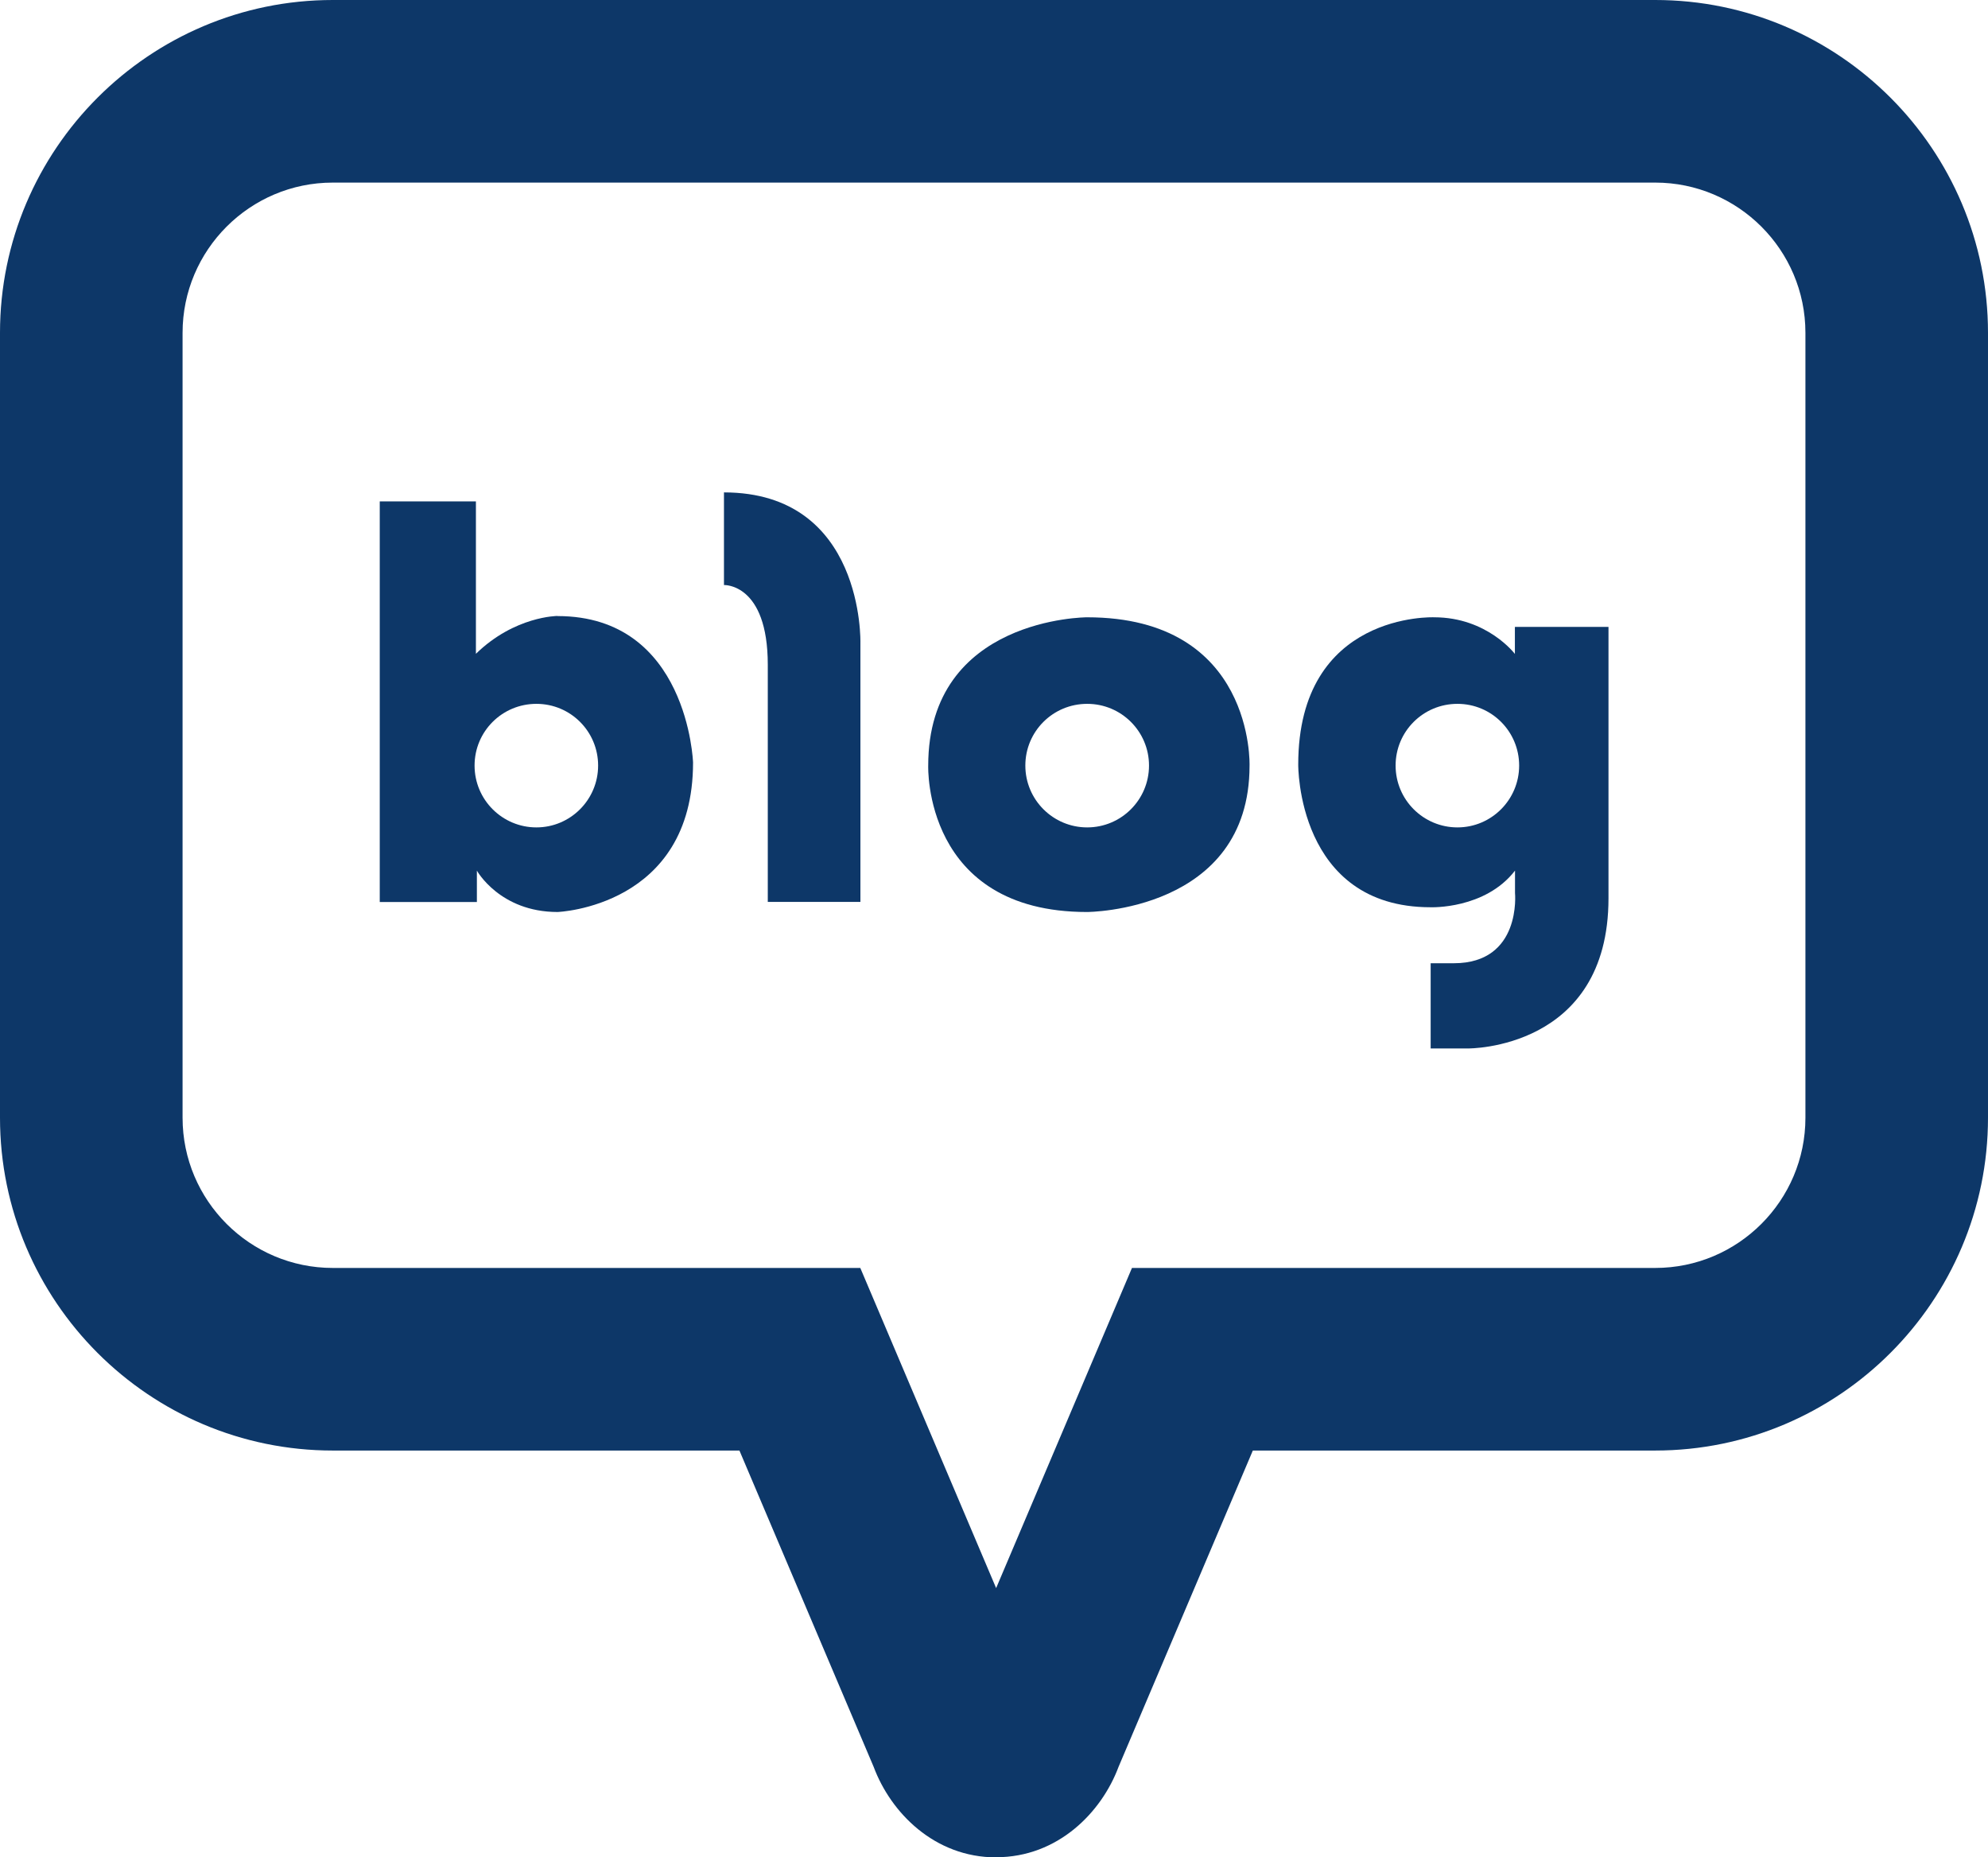
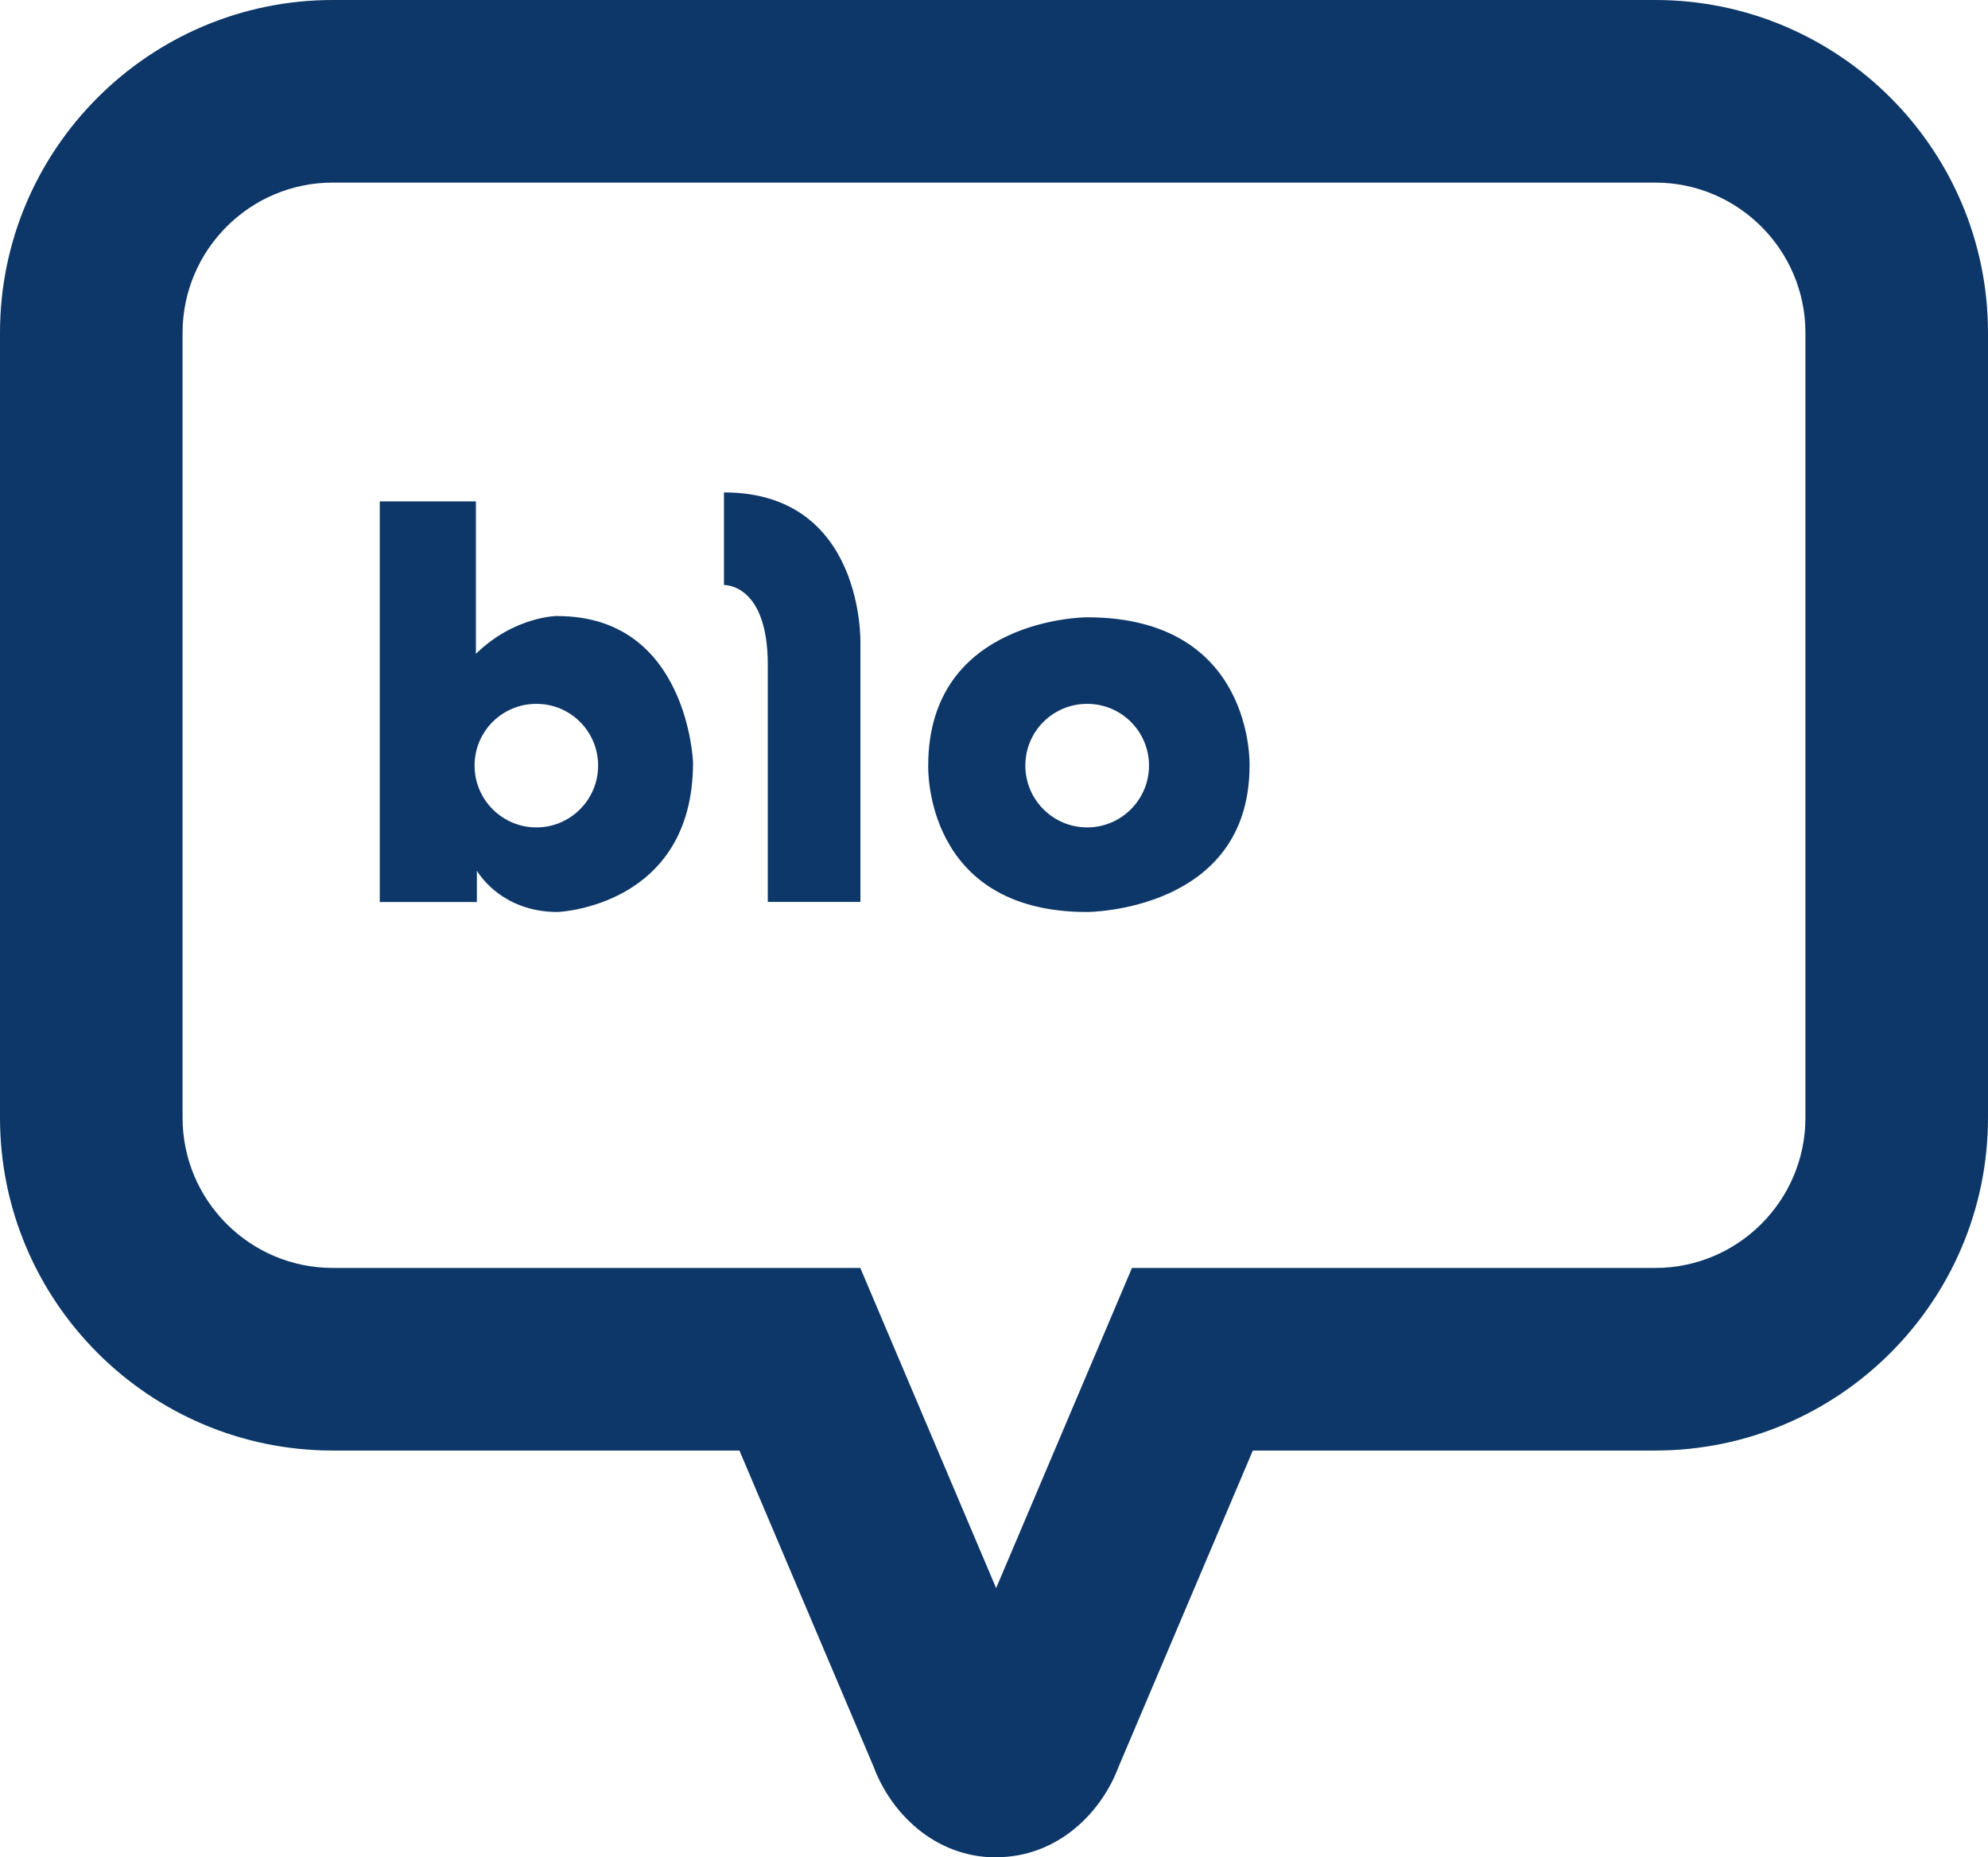
<svg xmlns="http://www.w3.org/2000/svg" id="_레이어_2" data-name="레이어 2" viewBox="0 0 163.33 152.58">
  <defs>
    <style>
      .cls-1 {
        fill: #0d3768;
        stroke-width: 0px;
      }
    </style>
  </defs>
  <path class="cls-1" d="M81.84,152.58c-5.07,0-8.66-3.68-10.06-7.43l-11.03-25.99H27.34c-15.08,0-27.34-12.27-27.34-27.34V27.34C0,12.27,12.27,0,27.34,0h108.65c15.08,0,27.34,12.27,27.34,27.34v64.48c0,15.08-12.27,27.34-27.34,27.34h-33.06l-11.03,25.98c-1.4,3.75-4.99,7.43-10.06,7.43ZM27.34,15c-6.81,0-12.34,5.54-12.34,12.34v64.48c0,6.81,5.54,12.34,12.34,12.34h43.34l11.16,26.3,11.16-26.3h42.99c6.81,0,12.34-5.54,12.34-12.34V27.34c0-6.81-5.54-12.34-12.34-12.34H27.34Z" />
  <g>
    <path class="cls-1" d="M45.81,50.6s-3.52,0-6.71,3.11v-12.52h-7.9v32.91h7.98v-2.58s1.88,3.4,6.63,3.4c0,0,11.13-.41,11.13-12.28,0,0-.41-12.03-11.13-12.03ZM44.07,67.97c-2.8,0-5.08-2.27-5.08-5.08s2.27-5.07,5.08-5.07,5.07,2.27,5.07,5.07-2.27,5.08-5.07,5.08Z" />
    <path class="cls-1" d="M59.48,40.45v7.61s3.6-.16,3.6,6.55v19.48h7.61v-21.28s.33-12.36-11.22-12.36Z" />
    <path class="cls-1" d="M89.31,50.71s-13.05,0-13.05,12.19c0,0-.42,12.02,13.05,12.02,0,0,13.35-.02,13.35-12.02,0,0,.43-12.19-13.35-12.19ZM89.32,67.97c-2.8,0-5.08-2.27-5.08-5.08s2.27-5.07,5.08-5.07,5.08,2.27,5.08,5.07-2.27,5.08-5.08,5.08Z" />
-     <path class="cls-1" d="M124.46,51.51v2.21s-2.27-3.01-6.63-3.01c0,0-11.17-.47-11.17,12.1,0,0-.12,11.72,10.87,11.72,0,0,4.48.18,6.94-3.01v1.84s.56,5.77-5.03,5.77h-1.9v7h3.07s11.54.12,11.54-12.34v-22.29h-7.67ZM119.74,67.97c-2.8,0-5.08-2.27-5.08-5.08s2.27-5.07,5.08-5.07,5.07,2.27,5.07,5.07-2.27,5.08-5.07,5.08Z" />
  </g>
</svg>